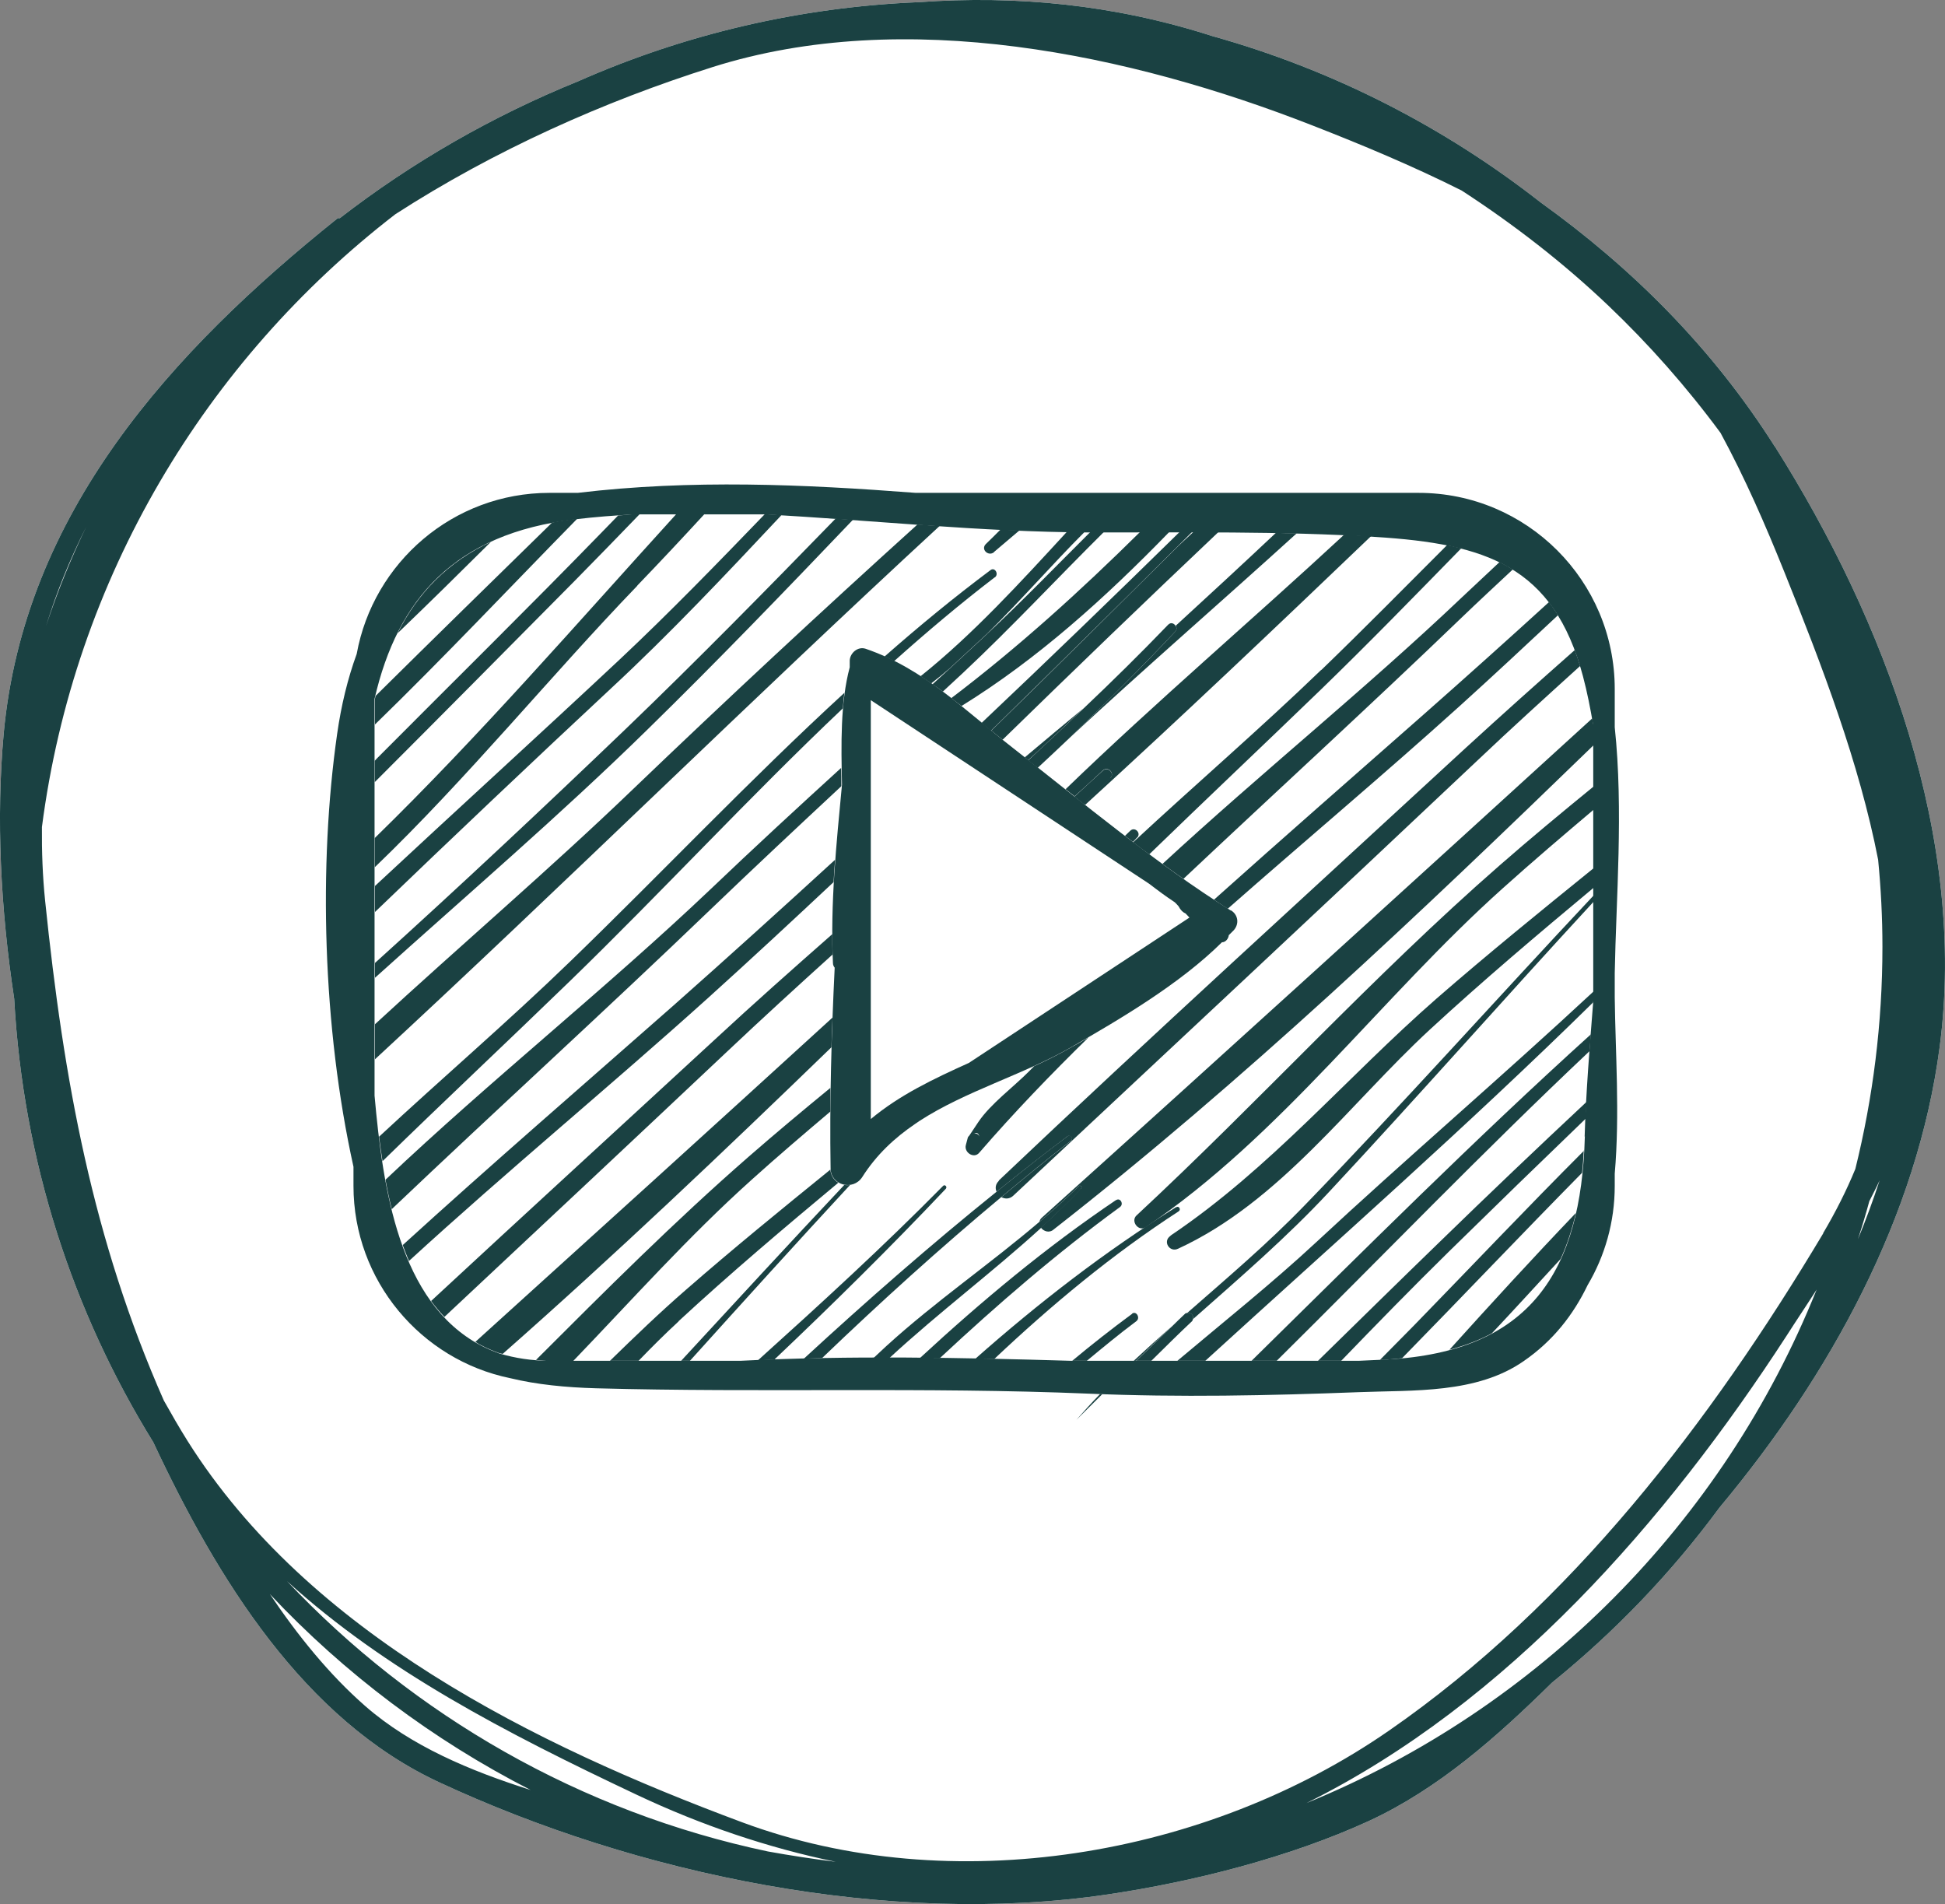
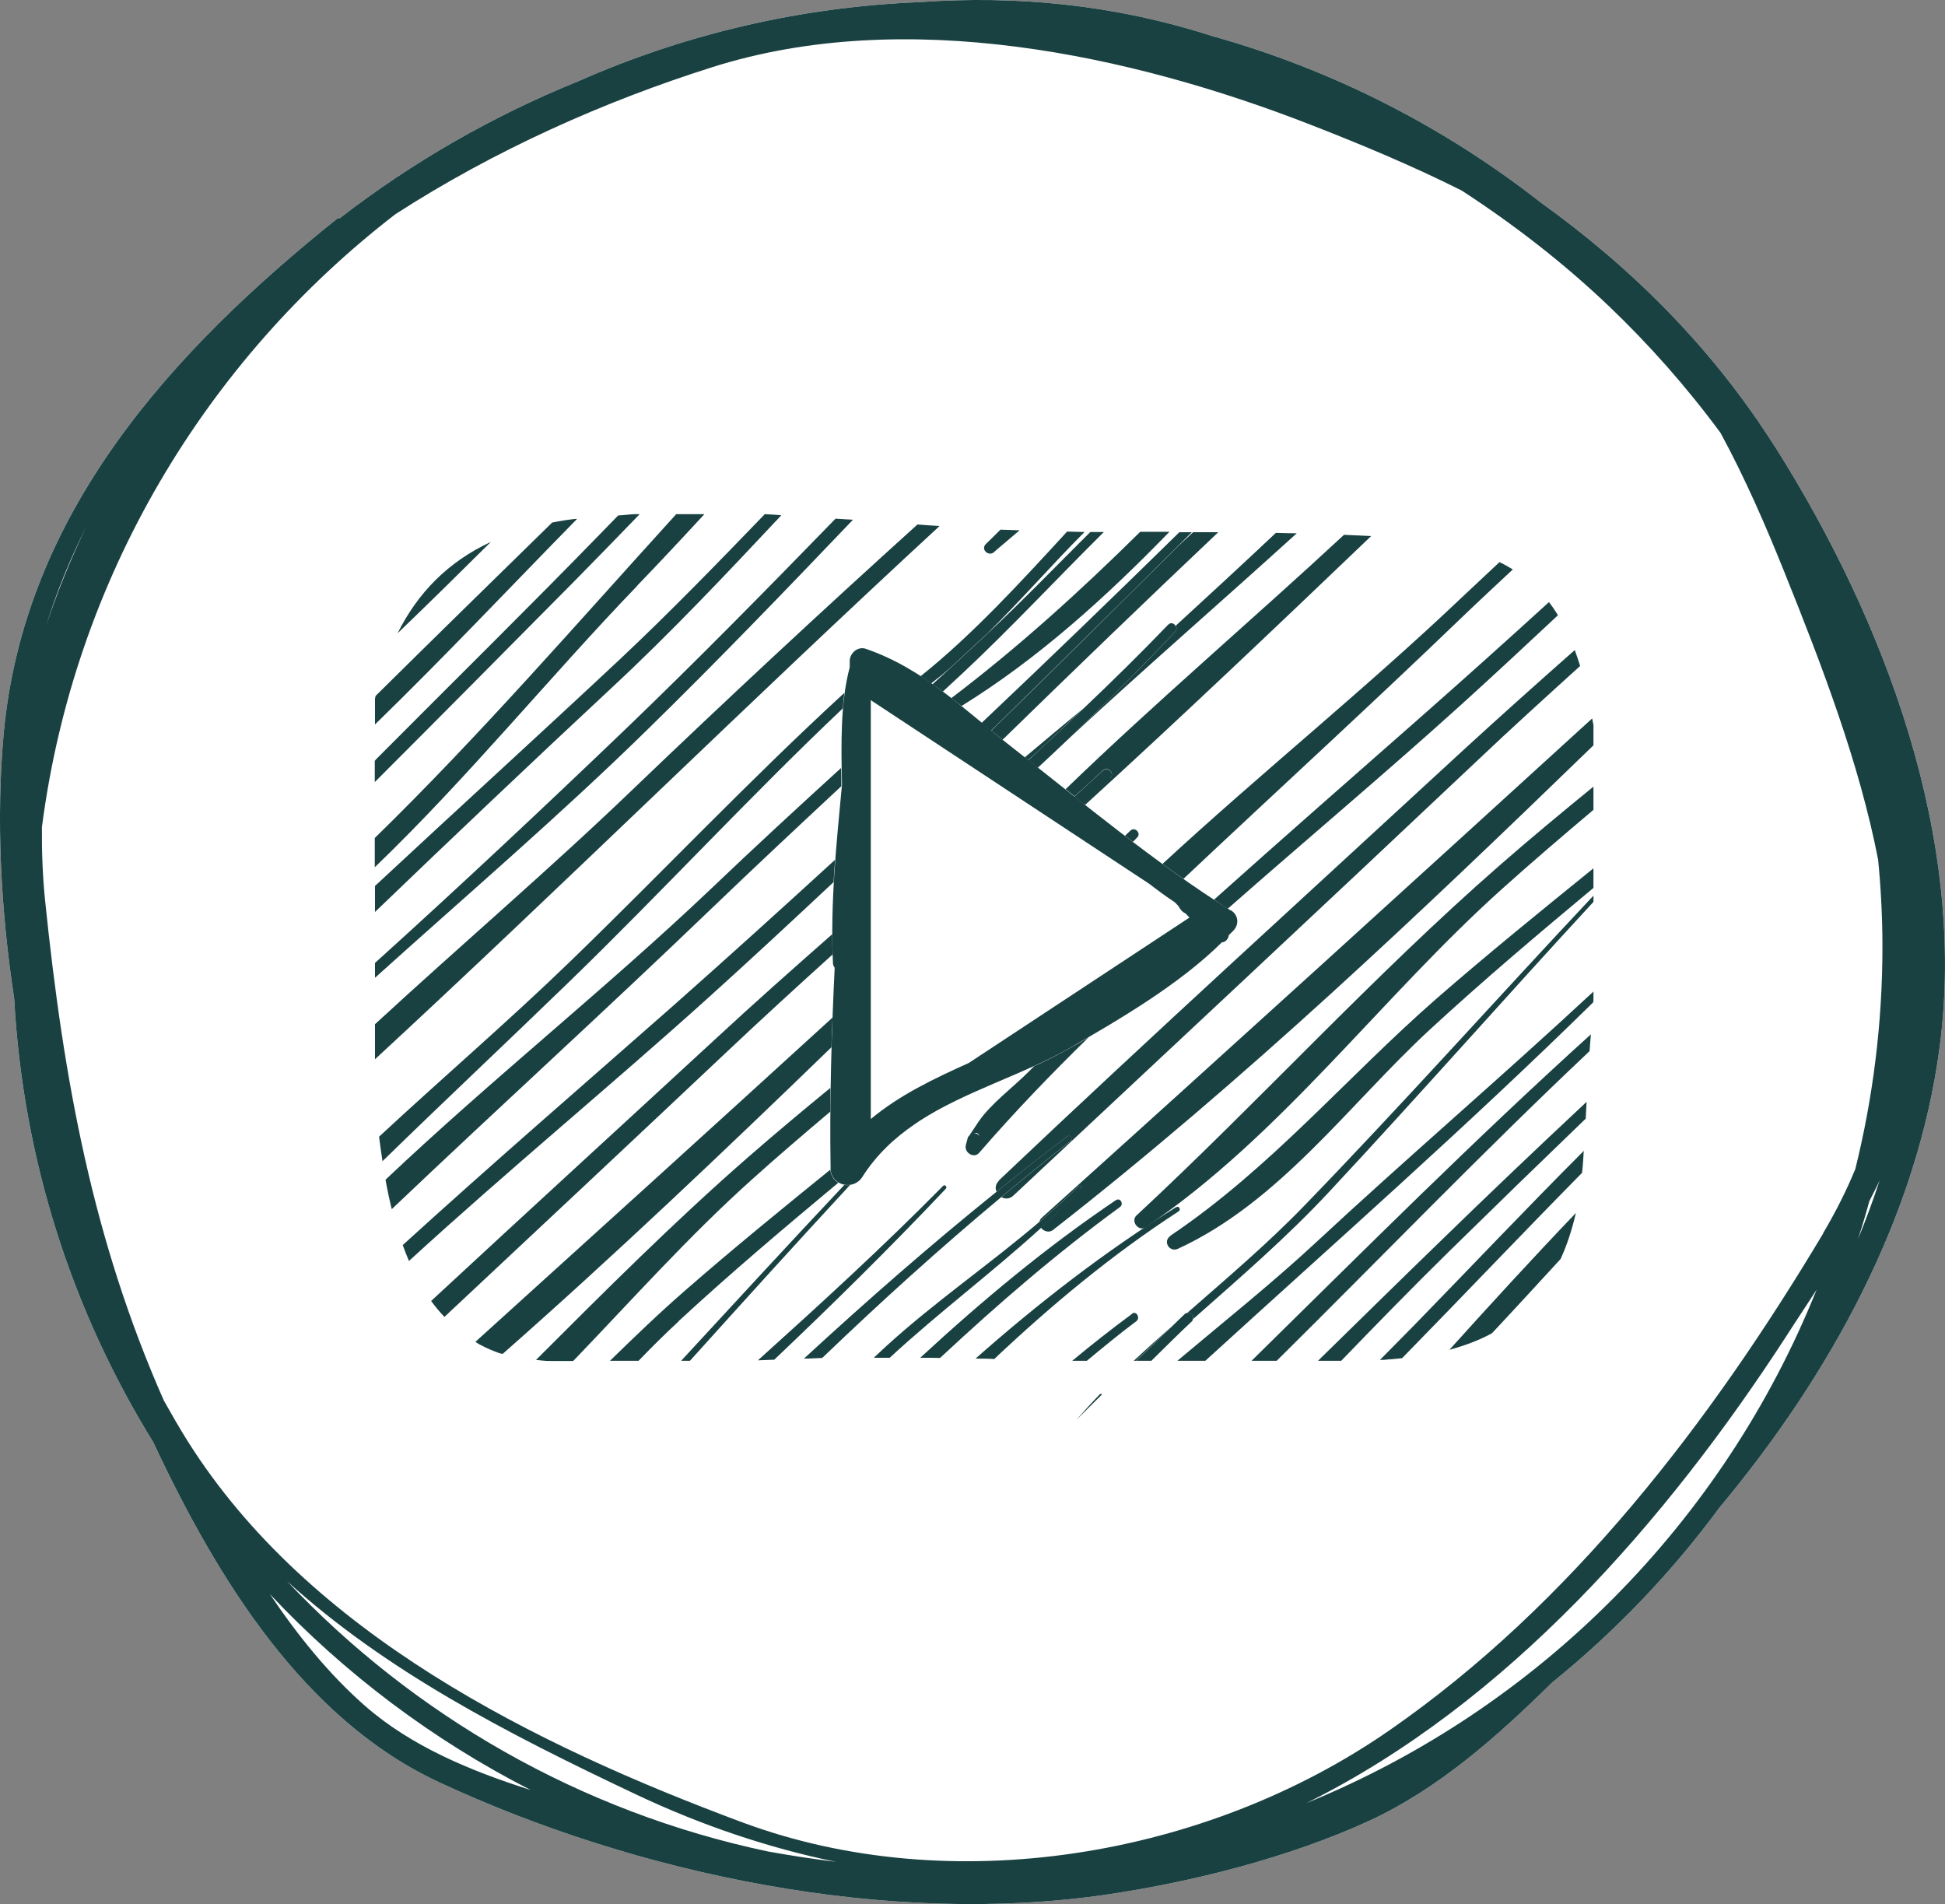
<svg xmlns="http://www.w3.org/2000/svg" id="Calque_1" viewBox="0 0 90.46 88.55">
  <rect x="0" y="0" width="90.46" height="88.55" fill="#808080" stroke="none" />
  <defs>
    <style>      .st0 {        fill: #fff;      }      .st1 {        fill: #1a4142;      }    </style>
  </defs>
  <path class="st0" d="M82.54,20.76c-2.9-4.58-6.64-8.3-10.89-11.35-4.47-3.5-9.64-6.16-15.26-7.73C51.79.2,47.26-.22,42.75.1c-5.62.23-10.97,1.52-15.86,3.68-3.97,1.61-7.72,3.76-11.09,6.37-.04-.01-.08-.01-.12.02C7.99,16.33,1.11,23.86.17,34.13c-.35,3.9-.15,8.11.49,12.31.41,7.53,2.72,14.57,6.47,20.63,2.98,6.37,7.01,12.89,13.29,15.81,9.26,4.31,20.91,6.72,31.08,5.22,4-.59,8.49-1.73,12.17-3.42,3.24-1.5,5.95-3.91,8.51-6.43,2.93-2.37,5.55-5.1,7.79-8.14,5.15-6.17,9.2-13.53,10.24-21.41,1.28-9.68-2.53-19.82-7.67-27.95Z" />
  <path class="st1" d="M82.54,20.76c-2.9-4.58-6.64-8.3-10.89-11.35-4.47-3.5-9.64-6.16-15.26-7.73C51.79.2,47.26-.22,42.75.1c-5.62.23-10.97,1.52-15.86,3.68-3.97,1.61-7.72,3.76-11.09,6.37-.04-.01-.08-.01-.12.02C7.99,16.33,1.11,23.86.17,34.13c-.35,3.9-.15,8.11.49,12.31.41,7.53,2.72,14.57,6.47,20.63,2.98,6.37,7.01,12.89,13.29,15.81,9.26,4.31,20.91,6.72,31.08,5.22,4-.59,8.49-1.73,12.17-3.42,3.24-1.5,5.95-3.91,8.51-6.43,2.93-2.37,5.55-5.1,7.79-8.14,5.15-6.17,9.2-13.53,10.24-21.41,1.28-9.68-2.53-19.82-7.67-27.95ZM13.35,73.53c4.57,4.15,10.14,7.04,16.28,9.94,2.99,1.41,6.09,2.46,9.24,3.11-1.05-.13-2.1-.29-3.15-.48-8.72-1.84-16.47-6.32-22.37-12.57ZM1.89,29.93c.04-.13.08-.26.12-.39-.04.13-.08.26-.12.39ZM2.14,29.12c.49-1.59,1.12-3.13,1.87-4.62-.72,1.49-1.35,3.03-1.87,4.62ZM60.76,83.85c9.35-4.64,16.75-13.13,22.33-21.73.46-.72.94-1.43,1.4-2.15-4.34,10.82-12.94,19.48-23.73,23.88ZM84.8,57.35c-5.23,8.75-11.72,17.26-20.2,23.13-8.47,5.87-20.33,7.89-30.09,4.26-9.67-3.6-20.15-8.78-25.78-17.72-.39-.62-.75-1.25-1.11-1.89-3.3-7.47-4.66-14.87-5.52-23.23-.12-1.16-.16-2.31-.15-3.44,1.5-11.57,7.62-21.7,16.44-28.5,4.6-2.97,9.71-5.25,14.75-6.84,8.95-2.83,19.43-.6,27.89,2.71,2.28.89,4.66,1.88,6.95,3.03,2.43,1.58,4.73,3.36,6.83,5.36,1.88,1.79,3.63,3.77,5.21,5.91,1.14,2.1,2.1,4.31,2.96,6.45,1.77,4.4,3.49,8.89,4.37,13.4.13,1.34.2,2.69.2,4.05,0,3.56-.44,7.02-1.26,10.33-.41,1-.91,1.99-1.5,2.99ZM16.99,79.34c-1.68-1.47-3.14-3.28-4.44-5.21,3.47,3.69,7.57,6.78,12.13,9.11-2.81-.89-5.56-2.04-7.69-3.9ZM86.94,55.86c.16-.32.33-.64.48-.97-.3.92-.64,1.84-1.01,2.74.19-.58.37-1.18.53-1.77Z" />
  <g>
    <g>
      <path class="st1" d="M57.24,42.34c-3.48-2.18-6.88-5.02-10.12-7.55-2.23-1.74-4.14-3.69-6.86-4.62-.36-.12-.72.19-.74.54h0s0,.02,0,.02c0,0,0,0,0,0,0,.1,0,.2,0,.3-.44,1.65-.4,3.59-.36,5.46-.26,2.76-.55,5.52-.42,8.3,0,.09.04.16.08.21-.15,3.1-.24,6.2-.19,9.34.01.79,1.05,1.05,1.47.4.66-1.04,1.51-1.83,2.47-2.48l.19-.13c2.16-1.4,4.81-2.14,7.04-3.42,2.33-1.34,5.07-2.95,7.03-4.89.17,0,.3-.16.32-.33.07-.08.16-.15.23-.23.26-.29.21-.71-.12-.92ZM40.5,52.03v-19.47l12.95,8.54c.39.3.78.59,1.19.86.06.06.12.12.17.18.1.19.21.29.33.34.06.06.12.13.18.19l-10.26,6.76c-1.64.74-3.22,1.49-4.56,2.61Z" />
-       <path class="st1" d="M75.1,46.38v-.36c0-.26,0-.52,0-.77.06-3.4.41-7.59,0-11.43v-1.78c0-5.03-4.09-9.12-9.12-9.12h-23.39c-5.23-.4-10.44-.63-15.72,0h-1.32c-4.47,0-8.19,3.24-8.96,7.49-.42,1.15-.72,2.39-.91,3.72-.87,6.09-.68,13.63.76,20.13v.89c0,4.4,3.14,8.09,7.29,8.94,1.24.3,2.59.43,3.99.47,7.64.21,15.27-.07,22.93.25,4.21.18,8.35.09,12.56-.07,2.53-.1,5.46.08,7.65-1.44,1.38-.95,2.32-2.17,2.98-3.54.8-1.35,1.26-2.93,1.26-4.61v-.57c.24-2.76.03-5.66,0-8.21ZM73.71,52.84c-.17,6.31-2.55,10.01-9.17,10.38-.44.02-.87.04-1.31.06h-13.49c-5.08-.15-10.19-.25-15.27,0h-8.92c-.81,0-1.59-.12-2.33-.34-.29-.11-.59-.23-.87-.38-3.79-2.01-4.54-7.26-4.93-11.61v-18.45c1.07-4.66,3.74-7.69,9.33-8.35.92-.11,1.83-.18,2.75-.23h6.05c5.03.27,10.05.82,15.09.84,4.44.01,8.9-.07,13.34.21,5.12.32,8.27,1.34,9.64,6.47.2.75.35,1.52.48,2.29v12.84c-.17,2.15-.34,4.26-.4,6.29Z" />
    </g>
    <g>
      <path class="st1" d="M46.23,25.67c.4-.33.79-.68,1.19-1.01-.29-.01-.59-.02-.89-.03-.23.23-.45.45-.68.67-.25.25.12.59.38.38Z" />
      <path class="st1" d="M42.82,31.45c.17.11.33.22.49.33.29-.22.57-.45.85-.69.58-.54,1.16-1.07,1.74-1.61,1.58-1.56,3.06-3.26,4.54-4.74-.27,0-.54-.02-.81-.02-2.16,2.35-4.4,4.8-6.82,6.73Z" />
      <path class="st1" d="M44.25,32.47c.16.12.31.24.47.36,3.53-2.18,6.69-5.03,9.67-8.1-.45,0-.91,0-1.36,0-2.78,2.75-5.67,5.37-8.78,7.73Z" />
      <path class="st1" d="M46.1,33.97c.18.14.35.29.53.43,3.32-3.24,6.66-6.46,10.03-9.65-.39,0-.78,0-1.17,0-.23.21-.46.43-.69.64-2.89,2.87-5.78,5.74-8.69,8.58Z" />
      <path class="st1" d="M50.39,32.94c-.9.75-1.82,1.51-2.73,2.28.05.04.11.08.16.13.87-.79,1.72-1.6,2.57-2.41Z" />
      <path class="st1" d="M54.66,29.37c-1.59,1.7-3.24,3.33-4.91,4.94,3.47-3.22,7.06-6.33,10.56-9.51-.32,0-.65-.01-.97-.02-1.54,1.45-3.1,2.89-4.66,4.32.05.08.06.18-.02.26Z" />
      <path class="st1" d="M49.97,37.04c.44-.4.88-.8,1.32-1.21.23-.22.58.13.35.35-.42.39-.83.8-1.25,1.19.03.02.05.04.08.06,4.49-4.1,8.9-8.29,13.3-12.5-.42-.02-.84-.04-1.26-.06-4.26,3.95-8.75,7.77-12.95,11.83.14.11.27.22.41.32Z" />
-       <path class="st1" d="M61.45,31.15c-2.81,2.71-5.83,5.31-8.75,8.02.25.19.5.38.75.56,2.63-2.55,5.31-5.08,7.98-7.66,2.22-2.15,4.37-4.36,6.53-6.57-.22-.06-.43-.11-.66-.15-1.94,1.94-3.87,3.9-5.85,5.81Z" />
      <path class="st1" d="M54.06,40.17c.33.24.65.47.98.7,4.31-4.06,8.68-8.05,12.96-12.17.78-.75,1.57-1.48,2.36-2.22-.2-.12-.41-.24-.62-.34-.58.55-1.17,1.09-1.75,1.64-4.45,4.23-9.35,8.17-13.93,12.4Z" />
      <path class="st1" d="M56.46,41.84c.21.14.43.28.64.42,3.59-3.16,7.26-6.24,10.77-9.41,1.55-1.4,3.07-2.82,4.59-4.24-.13-.21-.27-.42-.42-.61-1.92,1.75-3.86,3.49-5.81,5.21-3.26,2.87-6.53,5.73-9.77,8.63Z" />
      <path class="st1" d="M48.11,49.57c-.08.08-.16.16-.24.24-.73.74-1.8,1.52-2.37,2.37-.24.36-.37.55-.42.63-.03.03-.06.06-.07.1-.03.11-.06.22-.09.34-.09.34.37.65.62.36,1.61-1.86,3.32-3.64,5.09-5.37-.28.17-.56.33-.84.48-.54.31-1.1.59-1.67.85ZM45.31,52.7c.11-.04.21-.02.25.2-.02-.14-.14-.2-.25-.2Z" />
      <path class="st1" d="M46.46,54.91c-.17.16-.18.35-.11.51,1.09-.88,2.19-1.74,3.3-2.58.12-.09.29.12.16.21-1.1.85-2.17,1.73-3.24,2.62.17.09.38.1.56-.07,7.21-6.75,14.43-13.48,21.61-20.26,1.56-1.48,3.15-2.92,4.75-4.37-.08-.26-.16-.5-.25-.74-1.7,1.5-3.39,3.01-5.06,4.54-7.26,6.7-14.57,13.34-21.73,20.13Z" />
      <path class="st1" d="M48.34,56.82c.63-.53,1.24-1.08,1.83-1.66.07-.07.18.04.11.11-.6.63-1.23,1.23-1.87,1.82.13.17.39.27.6.08,8.83-6.9,17.01-14.67,25.1-22.51v-.94c-.02-.11-.04-.21-.06-.31-8.51,7.76-17.03,15.51-25.6,23.22-.07.06-.1.14-.11.21Z" />
      <path class="st1" d="M52.86,56.52c-.29.27.09.77.42.55,6.31-4.25,10.97-10.71,16.61-15.76,1.38-1.24,2.8-2.45,4.22-3.65v-1.08c-1.47,1.2-2.93,2.41-4.36,3.66-5.89,5.14-11.17,10.97-16.9,16.29Z" />
      <path class="st1" d="M54.44,57.47c-.38.25-.05.79.35.6,4.73-2.18,7.96-6.72,11.7-10.18,2.47-2.28,5.04-4.45,7.62-6.6v-.91c-2.46,1.99-4.91,3.98-7.29,6.05-4.21,3.68-7.7,7.88-12.38,11.03Z" />
      <path class="st1" d="M72.3,39.37s.02.04,0,.04" />
      <path class="st1" d="M55.2,61.07c.18-.06.34.11.28.28,2.17-1.92,4.38-3.82,6.36-5.95,4.14-4.44,8.15-9,12.27-13.46v-.29c-4.5,4.79-8.87,9.69-13.44,14.41-1.71,1.77-3.61,3.38-5.47,5.01Z" />
      <path class="st1" d="M51.17,64.82c-.38.39-.75.8-1.11,1.21.4-.4.81-.8,1.21-1.2-.03,0-.07,0-.1,0Z" />
      <path class="st1" d="M52.74,63.28h.1c.56-.55,1.13-1.09,1.69-1.63-.61.54-1.21,1.08-1.8,1.63Z" />
      <path class="st1" d="M74.11,46.55v-.44c-4.25,3.95-8.67,7.73-12.92,11.68-1.99,1.85-4.23,3.64-6.43,5.49h1.3c6.05-5.52,12.2-10.93,18.04-16.67,0-.02,0-.04,0-.06Z" />
      <path class="st1" d="M73.93,48.87c.02-.26.04-.52.06-.77-5.41,4.89-10.57,10.06-15.78,15.18h1.17c4.85-4.8,9.59-9.72,14.55-14.4Z" />
      <path class="st1" d="M67.39,58.2c2.11-2.07,4.23-4.13,6.36-6.18.01-.26.03-.52.04-.78-2.3,2.15-4.58,4.32-6.84,6.52-1.89,1.83-3.77,3.68-5.65,5.52h1.08c1.66-1.72,3.32-3.42,5.01-5.08Z" />
      <path class="st1" d="M73.68,53.5c-2.67,2.67-5.27,5.42-7.9,8.12-.53.54-1.07,1.08-1.6,1.62.12,0,.24,0,.35-.02.24-.01.46-.04.68-.06,2.8-2.86,5.56-5.77,8.37-8.62.04-.34.06-.69.08-1.04Z" />
      <path class="st1" d="M73.29,56.41c-1.99,2.08-3.94,4.21-5.88,6.36.73-.2,1.4-.45,1.98-.77,1.07-1.14,2.13-2.3,3.19-3.45.3-.65.53-1.36.71-2.13Z" />
      <path class="st1" d="M18.49,29.45c1.46-1.4,2.9-2.82,4.34-4.25-2,.93-3.4,2.37-4.34,4.25Z" />
      <path class="st1" d="M26.82,24.13s-.04,0-.05,0c-.38.04-.74.1-1.09.17-2.74,2.68-5.48,5.36-8.21,8.06-.01.04-.02.08-.03.13v1.2c3.2-3.11,6.27-6.37,9.39-9.55Z" />
      <path class="st1" d="M29.76,23.91h-.25c-.25.01-.5.05-.76.06-.23.24-.47.48-.7.72-3.45,3.55-6.98,7.02-10.47,10.53-.05.05-.1.1-.15.16v.99c3.11-3.11,6.21-6.24,9.31-9.37,1.01-1.03,2.02-2.06,3.02-3.1Z" />
      <path class="st1" d="M29.64,27.23c1.05-1.09,2.09-2.2,3.12-3.32h-1.31c-4.62,5.08-9.13,10.29-14.02,15.06v1.36c4.32-4.15,8.2-8.93,12.21-13.09Z" />
      <path class="st1" d="M36.34,23.96c-.26-.02-.52-.04-.77-.05-2.2,2.28-4.41,4.56-6.73,6.74-3.78,3.54-7.61,7.02-11.4,10.55v1.21c3.63-3.49,7.28-6.95,10.97-10.39,2.76-2.56,5.35-5.31,7.93-8.06Z" />
      <path class="st1" d="M39.66,24.17c-.27-.02-.53-.03-.8-.05-3.21,3.3-6.44,6.59-9.76,9.78-3.84,3.68-7.72,7.32-11.66,10.88v.69c4.26-3.84,8.63-7.58,12.69-11.56,3.25-3.18,6.4-6.45,9.54-9.74Z" />
      <path class="st1" d="M42.67,24.39c-4.47,4.04-8.88,8.14-13.23,12.31-3.86,3.71-8.01,7.25-12,10.93v1.63c8.84-8.17,17.41-16.64,26.26-24.8-.34-.02-.69-.04-1.03-.07Z" />
-       <path class="st1" d="M46.27,26.85c.2-.15,0-.49-.2-.34-1.7,1.27-3.34,2.62-4.93,4.02.15.07.3.14.44.22,1.51-1.35,3.06-2.66,4.68-3.9Z" />
      <path class="st1" d="M39.2,32.94c.02-.24.04-.49.07-.72-4.38,4.02-8.47,8.35-12.75,12.49-2.85,2.76-5.93,5.4-8.89,8.15.05.38.1.76.16,1.14,2.87-2.8,5.8-5.55,8.71-8.37,4.3-4.17,8.36-8.58,12.7-12.69Z" />
      <path class="st1" d="M39.13,36.55s0-.03,0-.05c0-.26,0-.53-.01-.79-2.04,1.86-4.07,3.73-6.06,5.63-4.84,4.6-10.21,8.86-15.13,13.52.08.46.18.92.29,1.37,4.92-4.68,9.94-9.24,14.85-13.96,2-1.92,4.03-3.82,6.06-5.71Z" />
      <path class="st1" d="M45.95,29.44s-.03.02-.04.04c-.58.54-1.16,1.07-1.74,1.61-.27.24-.53.49-.8.73.16.11.32.22.48.34.32-.3.64-.59.96-.89,2.23-2.09,4.34-4.36,6.53-6.53-.21,0-.42,0-.63,0-1.58,1.57-3.13,3.18-4.76,4.7Z" />
      <path class="st1" d="M46.1,33.97c2.91-2.85,5.81-5.71,8.69-8.58.21-.21.43-.43.64-.64-.19,0-.38,0-.58,0-3.04,2.98-6.1,5.94-9.2,8.87.14.12.29.24.44.36Z" />
      <path class="st1" d="M38.77,41.02c.02-.35.04-.7.07-1.04-2.49,2.28-5,4.55-7.53,6.79-4.2,3.7-8.44,7.36-12.58,11.13.09.25.19.5.29.74,4.56-4.18,9.37-8.14,13.92-12.24,1.96-1.77,3.9-3.57,5.83-5.38Z" />
      <path class="st1" d="M38.72,44.38c-.01-.31-.01-.63-.01-.94-1.83,1.61-3.66,3.23-5.45,4.89-4.4,4.06-8.82,8.1-13.21,12.17.19.26.4.51.62.74,4.39-4.11,8.78-8.22,13.16-12.35,1.61-1.52,3.25-3.02,4.9-4.51Z" />
      <path class="st1" d="M48.27,35.7c.49-.46.99-.92,1.48-1.39,1.68-1.61,3.32-3.25,4.91-4.94.08-.09.07-.18.02-.26-.07-.12-.22-.19-.35-.06-1.28,1.33-2.6,2.63-3.94,3.9-.85.81-1.71,1.61-2.57,2.41.15.12.3.23.45.35Z" />
      <path class="st1" d="M38.72,47.32c-5.52,5.04-11.06,10.06-16.61,15.08.08.05.16.11.25.15.28.15.57.27.87.38.05.01.1.02.15.03,5.22-4.6,10.28-9.41,15.29-14.26.01-.46.03-.92.05-1.39Z" />
      <path class="st1" d="M51.64,36.19c.23-.22-.12-.57-.35-.35-.44.4-.88.8-1.32,1.21.14.11.28.22.43.34.42-.4.83-.8,1.25-1.19Z" />
      <path class="st1" d="M34.96,54.86c1.2-1.08,2.43-2.13,3.66-3.17,0-.37,0-.74,0-1.1-1.28,1.05-2.55,2.11-3.8,3.2-3.43,2.99-6.66,6.22-9.89,9.45.21.02.41.05.62.05h1.11c2.74-2.85,5.39-5.82,8.29-8.42Z" />
      <path class="st1" d="M52.89,38.95c.2-.21-.11-.52-.32-.32-.08.08-.17.16-.25.24.12.09.25.19.37.28.07-.07.14-.14.2-.21Z" />
      <path class="st1" d="M31.56,61.44c2.41-2.23,4.91-4.34,7.43-6.44-.2-.12-.35-.33-.37-.61-2.27,1.84-4.53,3.68-6.73,5.6-1.22,1.06-2.37,2.17-3.52,3.29h1.33c.61-.63,1.23-1.25,1.86-1.83Z" />
      <path class="st1" d="M37.36,52.96s.02-.04,0-.04" />
      <path class="st1" d="M39.27,55.1c-2.55,2.71-5.07,5.45-7.59,8.18h.41c2.47-2.74,4.95-5.48,7.45-8.18-.09.02-.18.02-.28,0Z" />
      <path class="st1" d="M43.99,55.28c.08-.09-.05-.22-.13-.13-2.77,2.81-5.68,5.47-8.61,8.11.25-.01.51-.02.76-.03,2.72-2.58,5.4-5.22,7.98-7.95Z" />
-       <path class="st1" d="M49.82,53.04c.12-.09-.04-.31-.16-.21-1.12.84-2.22,1.71-3.3,2.58-3.08,2.48-6.06,5.09-8.97,7.77.28,0,.56-.02.85-.03,2.7-2.59,5.47-5.1,8.35-7.5,1.07-.89,2.14-1.77,3.24-2.62Z" />
+       <path class="st1" d="M49.82,53.04c.12-.09-.04-.31-.16-.21-1.12.84-2.22,1.71-3.3,2.58-3.08,2.48-6.06,5.09-8.97,7.77.28,0,.56-.02.85-.03,2.7-2.59,5.47-5.1,8.35-7.5,1.07-.89,2.14-1.77,3.24-2.62" />
      <path class="st1" d="M50.28,55.27c.07-.07-.04-.18-.11-.11-.59.58-1.2,1.13-1.83,1.66-2.32,1.98-4.85,3.71-7.11,5.77-.2.18-.39.37-.59.55.25,0,.49,0,.74,0,2.27-2.1,4.76-3.96,7.04-6.04.64-.59,1.27-1.19,1.87-1.82Z" />
      <path class="st1" d="M51.9,55.81c-3.25,2.19-6.24,4.69-9.1,7.33.31,0,.61,0,.92.01,2.66-2.48,5.41-4.86,8.37-7.02.19-.14.01-.45-.18-.32Z" />
      <path class="st1" d="M54.71,56.13c-3.34,2.08-6.42,4.47-9.34,7.05.29,0,.58,0,.87.02,2.66-2.51,5.48-4.86,8.58-6.87.12-.08.01-.27-.11-.19Z" />
      <path class="st1" d="M52.65,61.1c-.95.7-1.88,1.43-2.78,2.18h.68c.76-.63,1.51-1.25,2.3-1.84.2-.15,0-.5-.2-.35Z" />
      <path class="st1" d="M55.48,61.34c.06-.17-.1-.33-.28-.28-.03.01-.06,0-.09.04-.19.18-.38.36-.57.55-.57.54-1.13,1.09-1.69,1.63h.7c.63-.62,1.25-1.24,1.89-1.84.03-.03.03-.06.04-.09Z" />
    </g>
  </g>
</svg>